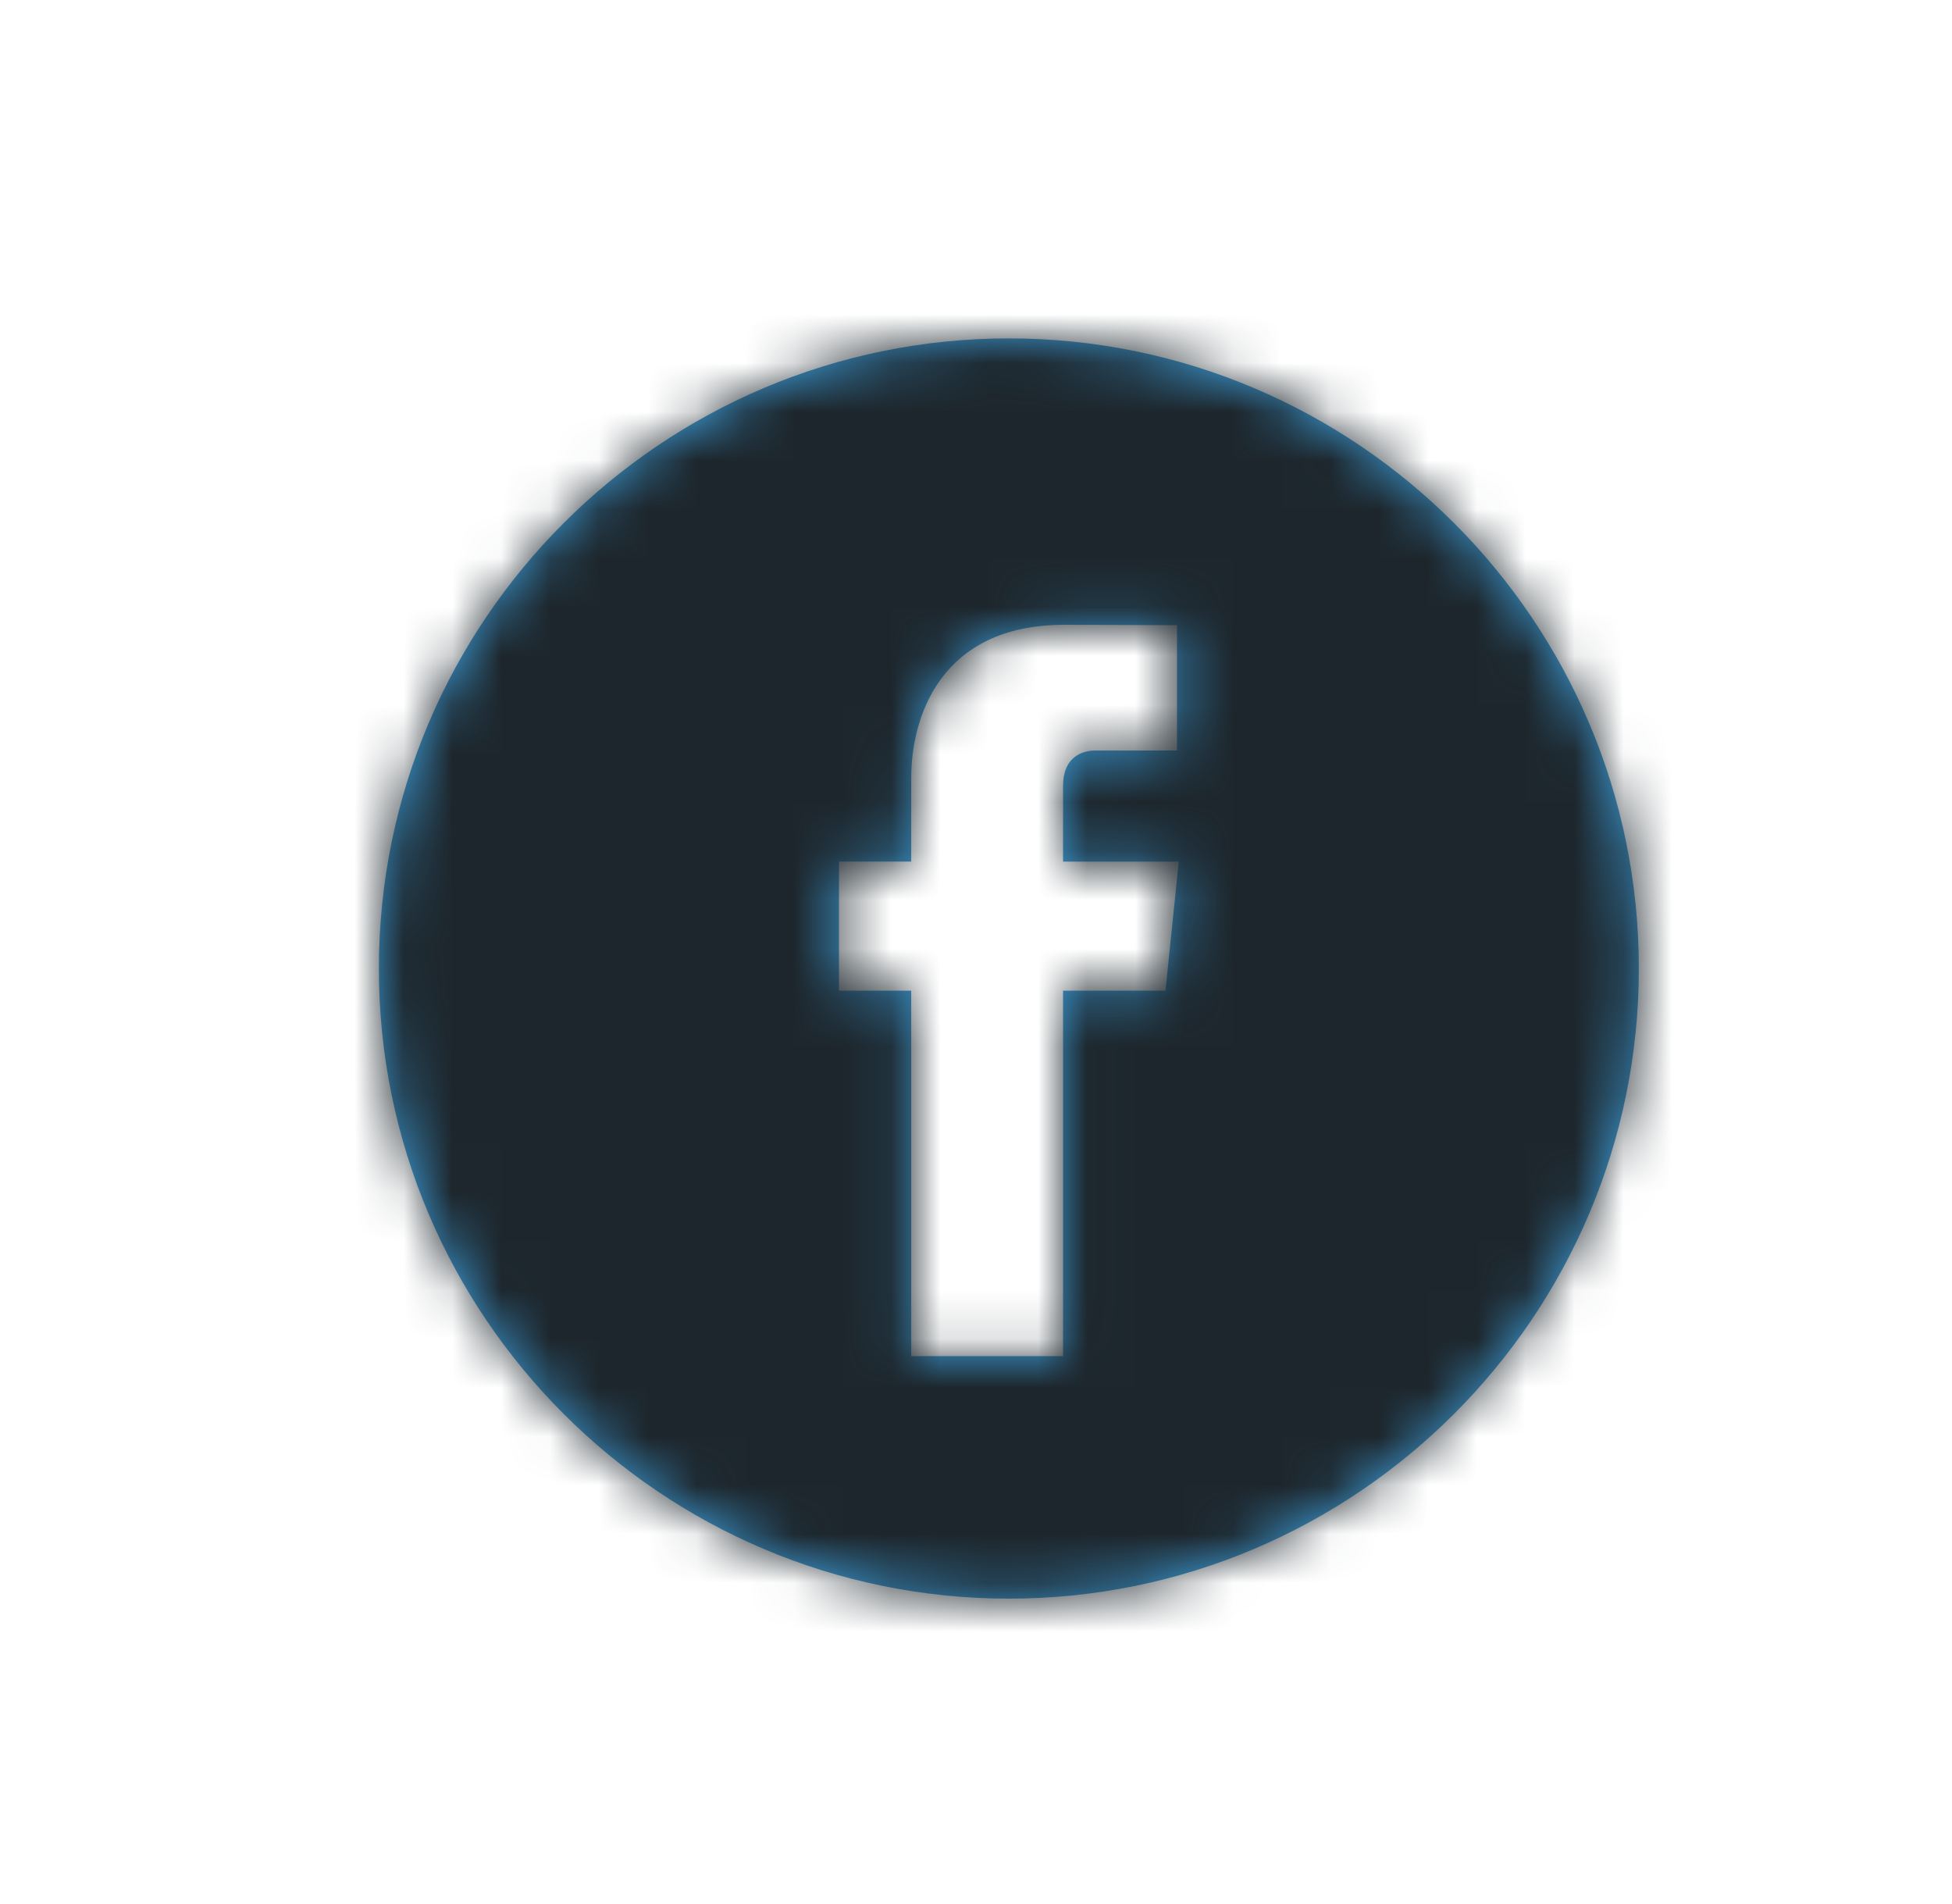
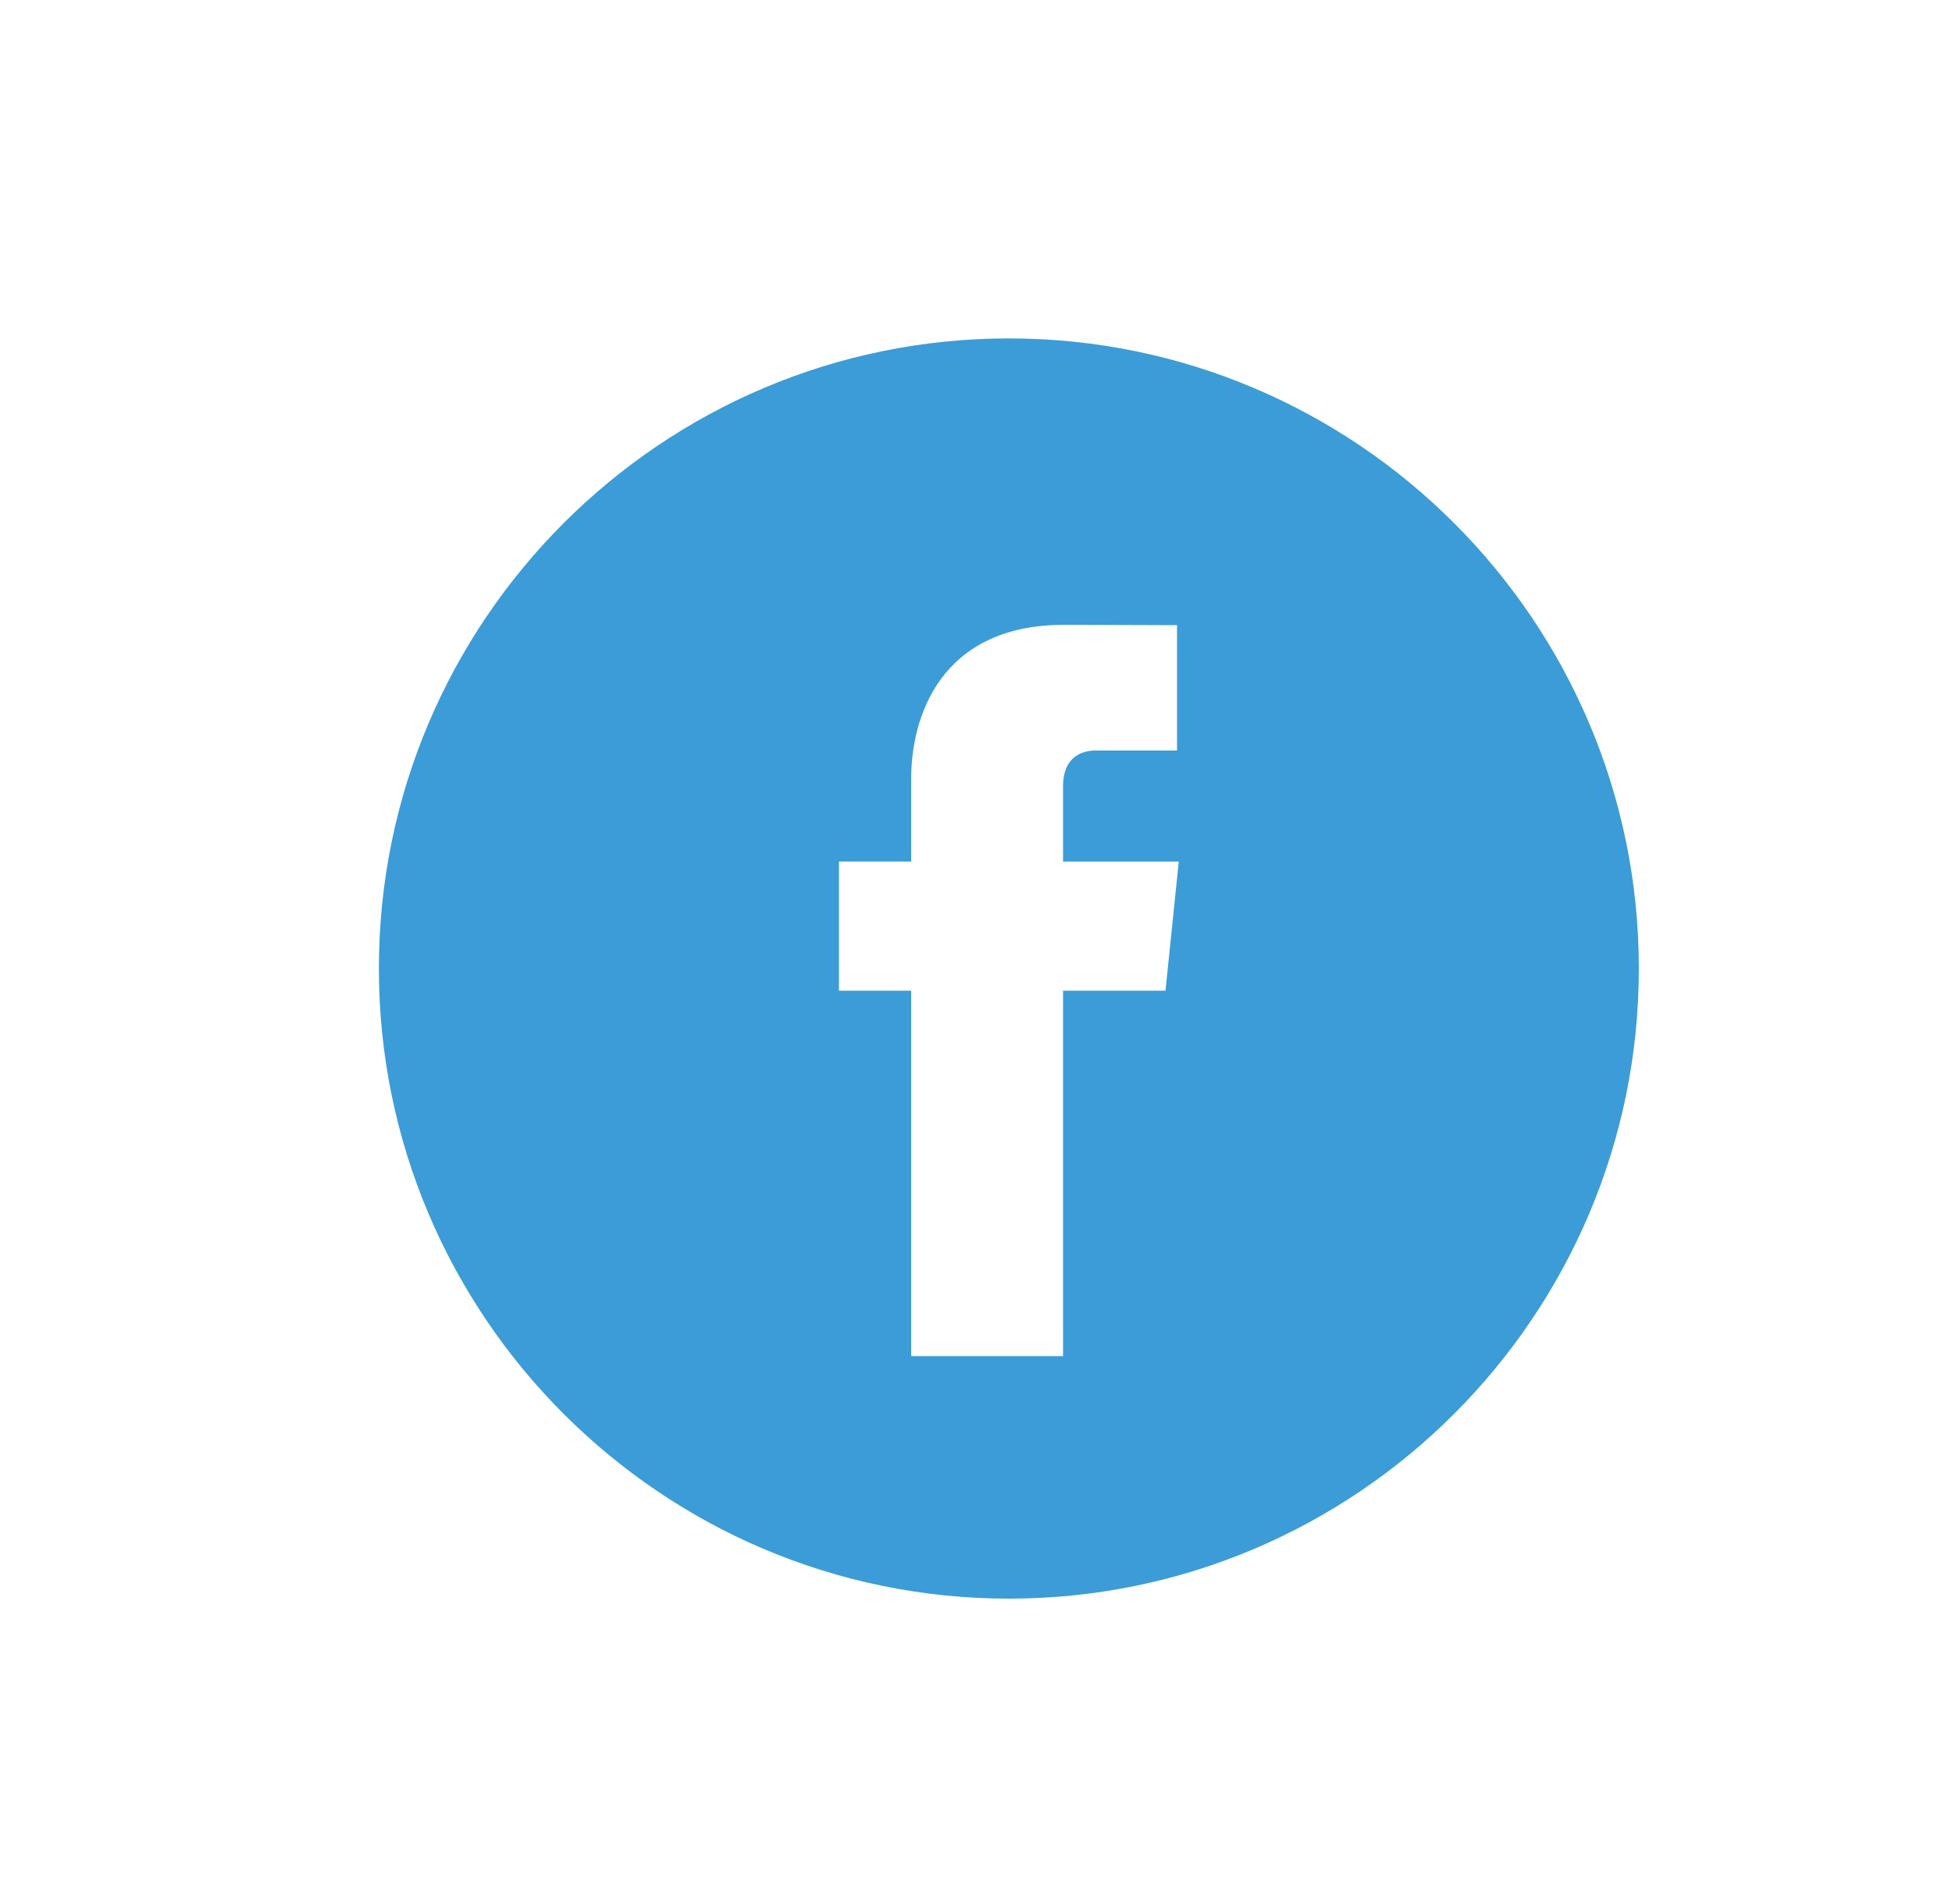
<svg xmlns="http://www.w3.org/2000/svg" xmlns:xlink="http://www.w3.org/1999/xlink" width="40" height="39" viewBox="0 0 40 39">
  <defs>
    <path id="thgddinqpa" d="M12.91 0C5.79 0 0 5.791 0 12.91c0 7.117 5.791 12.909 12.91 12.909 7.117 0 12.909-5.792 12.909-12.91S20.029 0 12.909 0zm3.21 13.364h-2.1v7.486h-3.112v-7.486h-1.48v-2.646h1.48V9.007c0-1.226.582-3.14 3.14-3.14l2.307.008v2.568H14.68c-.273 0-.66.136-.66.721v1.555h2.371l-.272 2.645z" />
  </defs>
  <g fill="none" fill-rule="evenodd">
    <g>
      <g>
        <g>
          <g>
            <g>
-               <path d="M0 0H39V39H0z" transform="translate(-1176 -1230) translate(1141 1085) translate(19 104) translate(16 41) translate(.831)" />
              <g transform="translate(-1176 -1230) translate(1141 1085) translate(19 104) translate(16 41) translate(.831) translate(6.933 6.933)">
                <mask id="a2jek6pvib" fill="#fff">
                  <use xlink:href="#thgddinqpa" />
                </mask>
                <use fill="#3C9CD7" fill-rule="nonzero" xlink:href="#thgddinqpa" />
                <g fill="#1D262C" mask="url(#a2jek6pvib)">
-                   <rect width="38.133" height="37.267" rx="3" transform="translate(-6.933 -6.067)" />
-                 </g>
+                   </g>
              </g>
            </g>
          </g>
        </g>
      </g>
    </g>
  </g>
</svg>